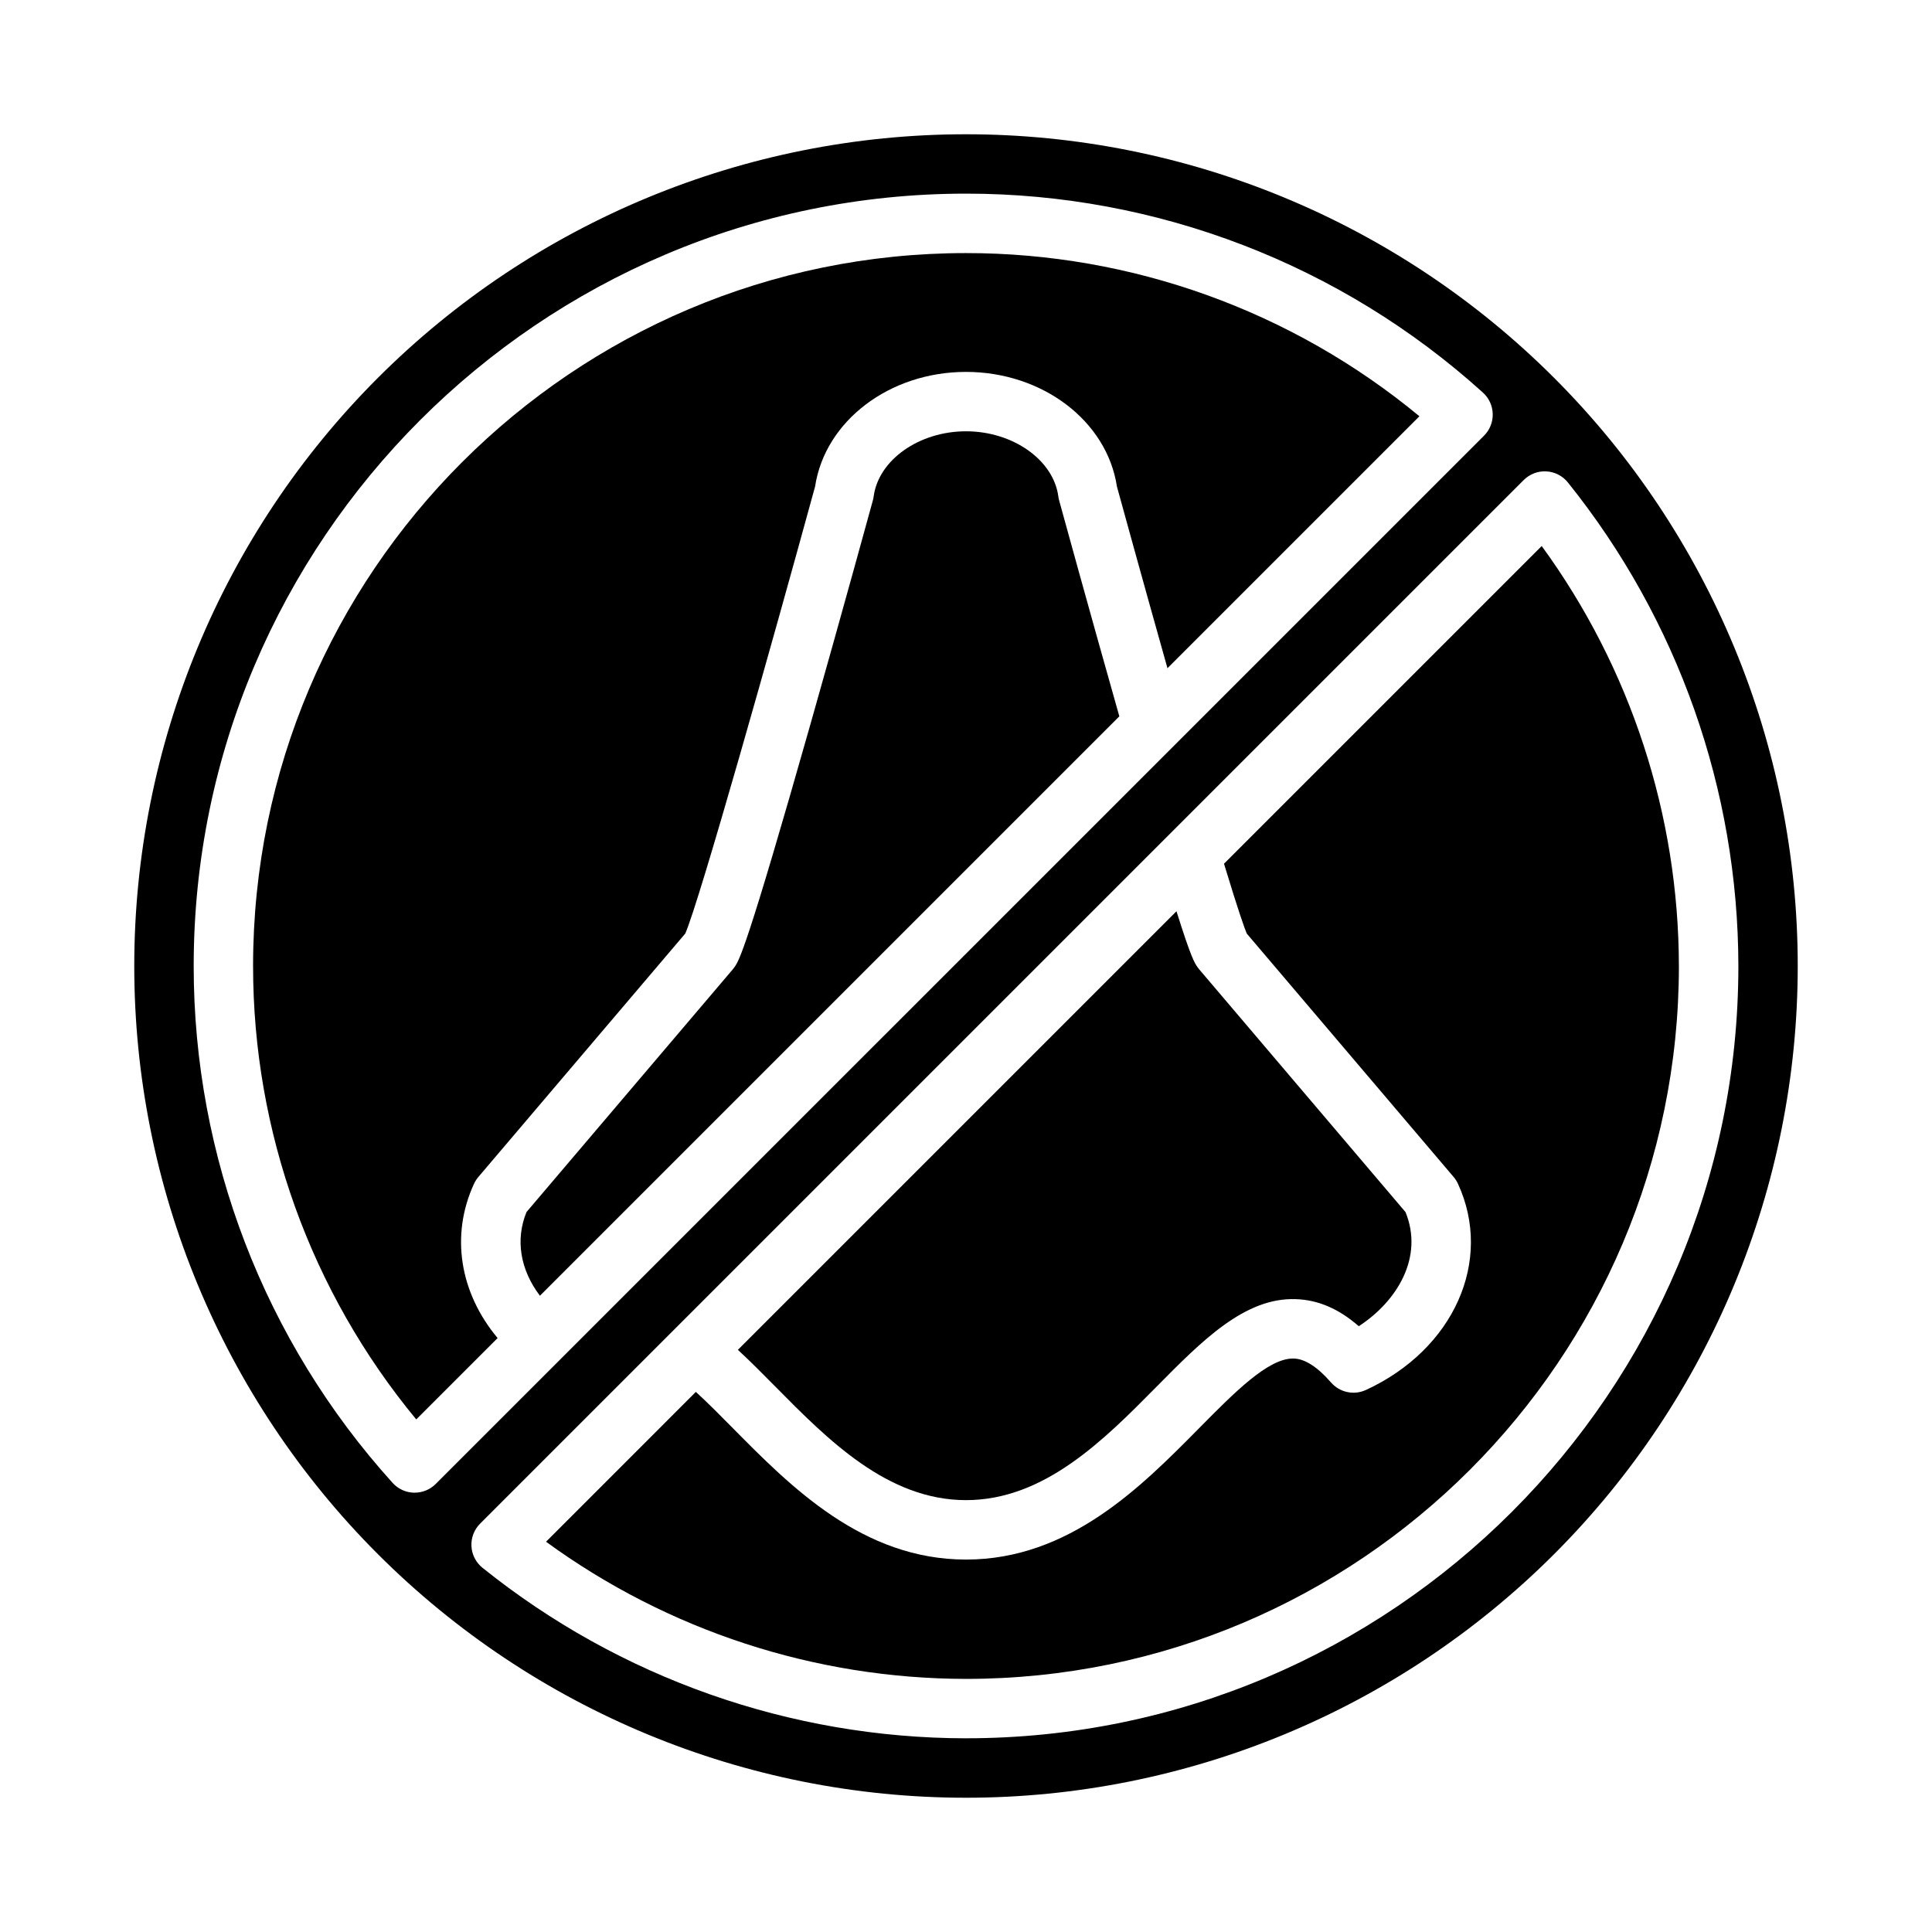
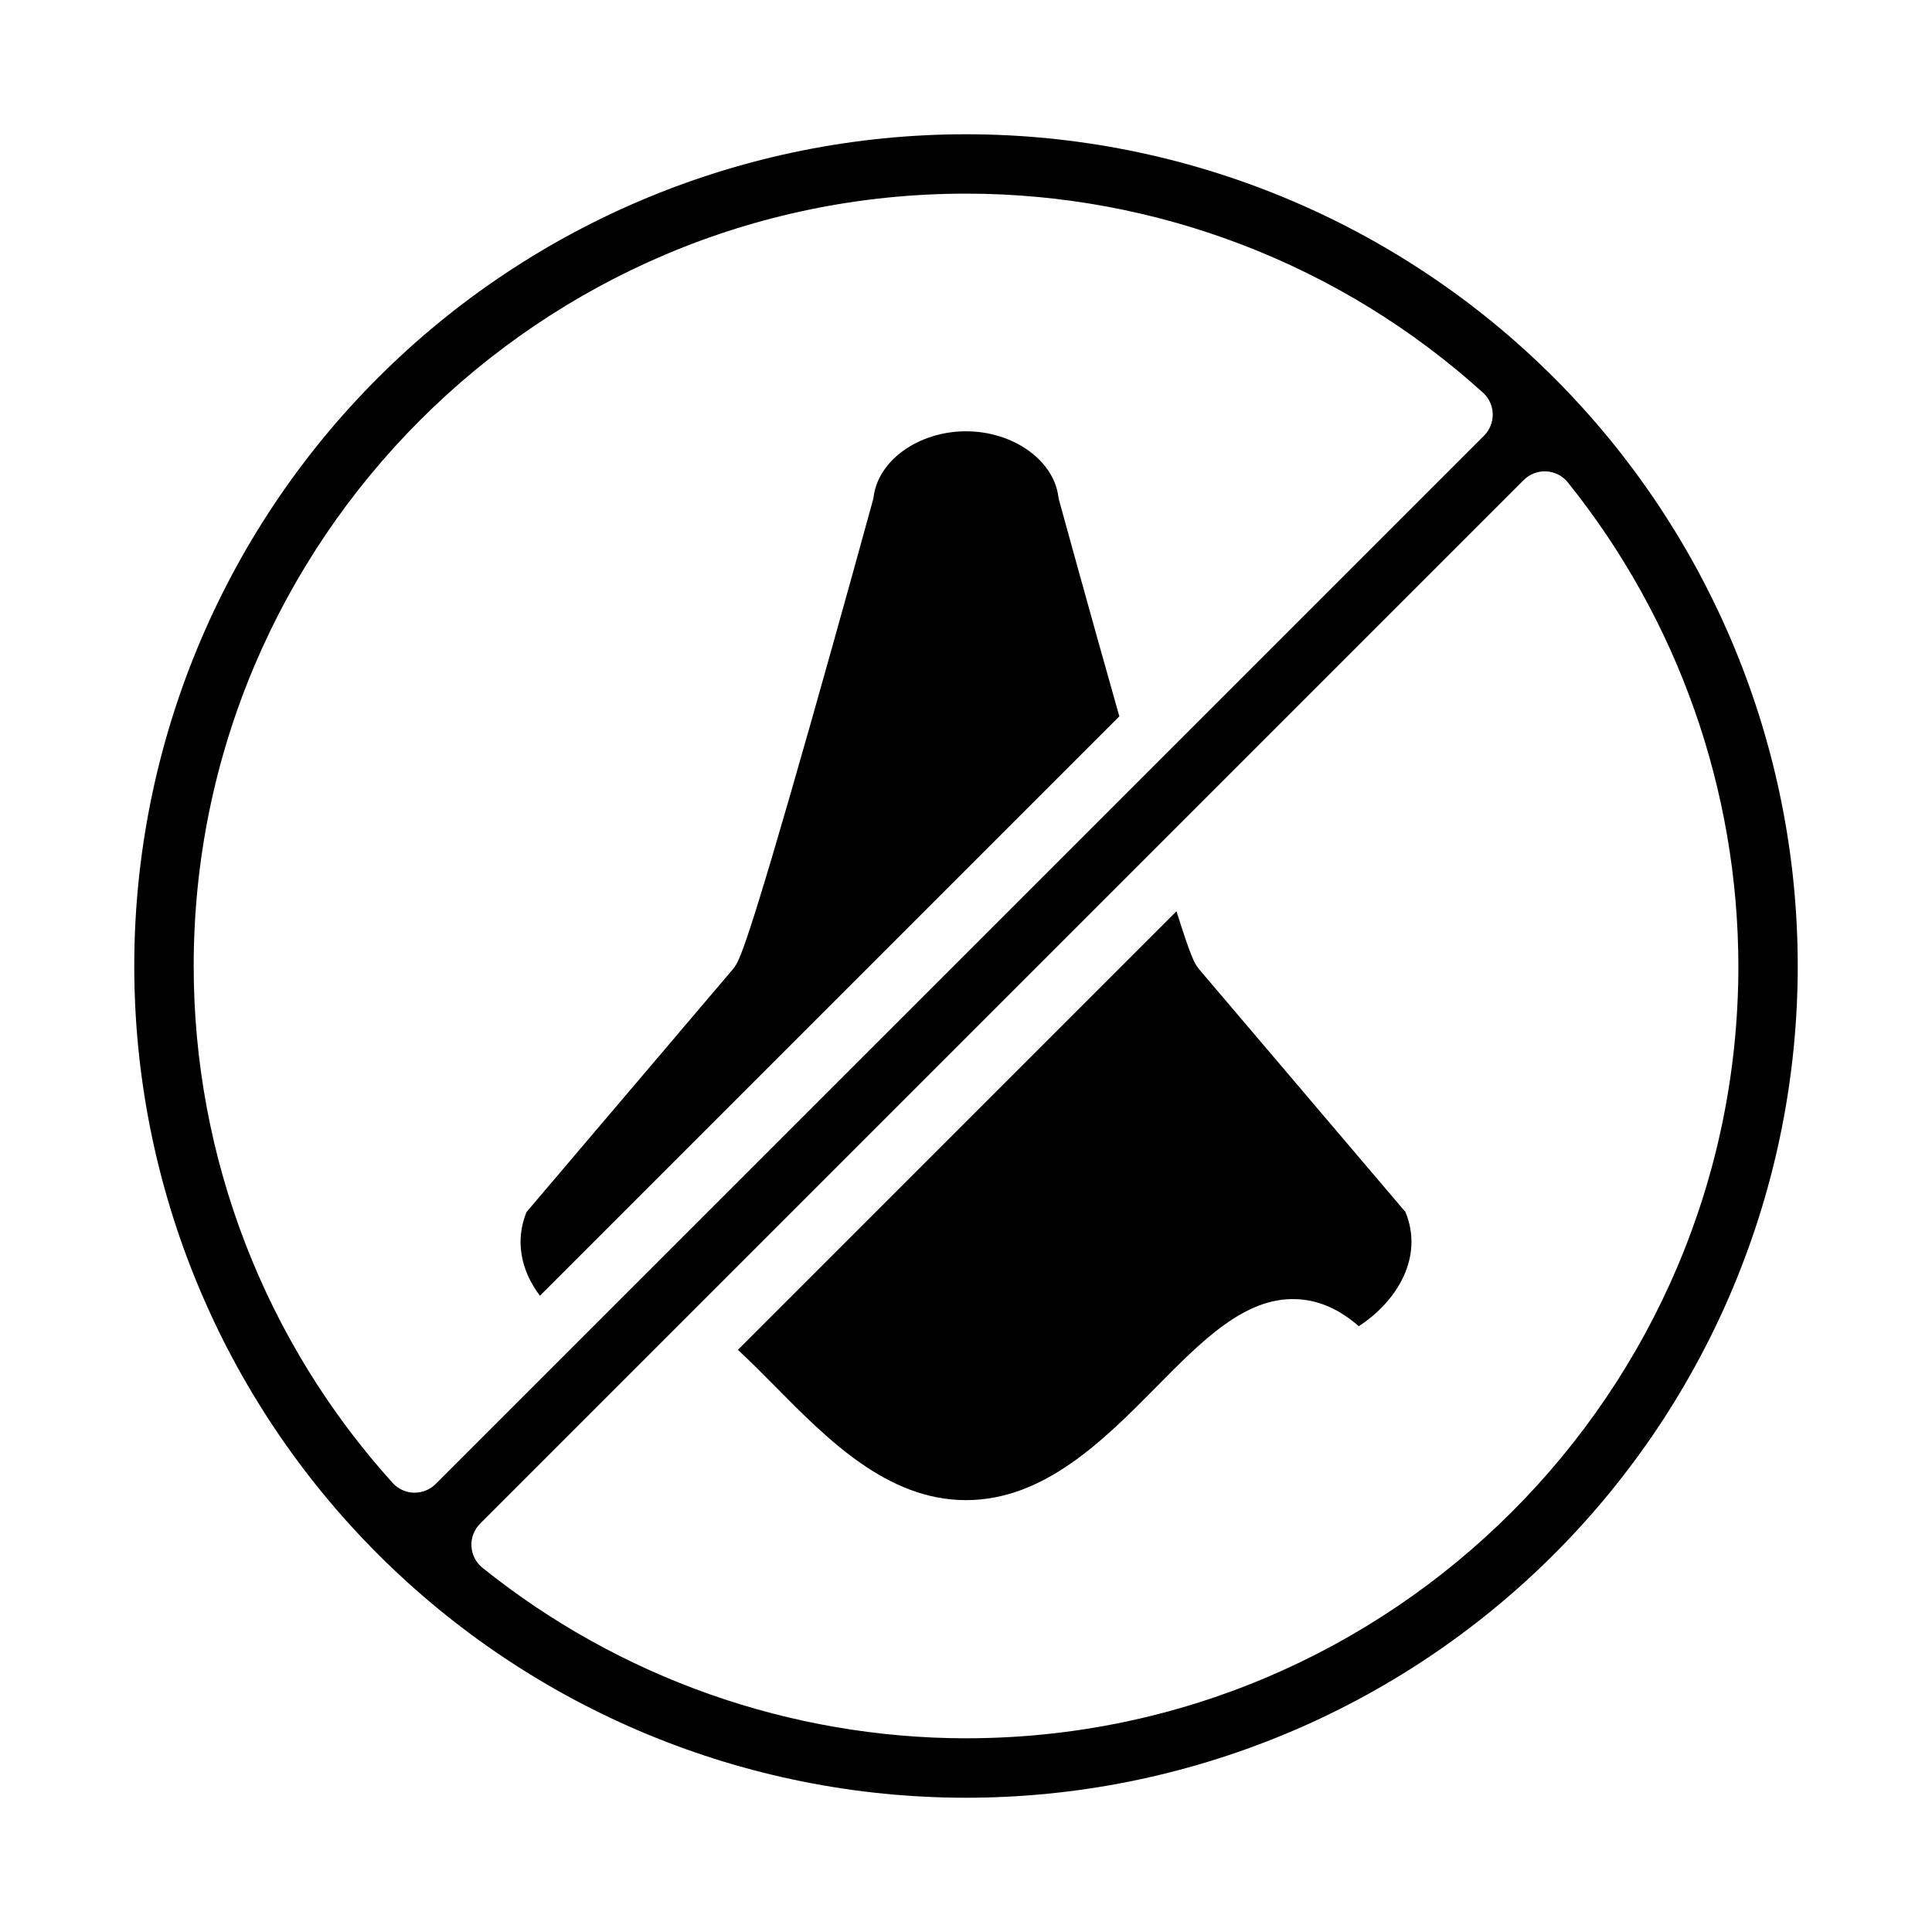
<svg xmlns="http://www.w3.org/2000/svg" fill="#000000" width="800px" height="800px" version="1.1" viewBox="144 144 512 512">
  <g>
    <path d="m424.47 275.57c-1.289-9.684-12.039-17.273-24.469-17.273-12.434 0-23.184 7.586-24.473 17.273-0.047 0.352-0.117 0.699-0.211 1.043-0.078 0.297-8.039 29.332-16.359 58.664-17.18 60.551-19.074 63.258-20.328 65.043-0.141 0.195-0.297 0.395-0.449 0.582l-54.652 64.301c-3 7.34-1.66 15.301 3.555 22.184l153.55-153.55c-8.176-28.848-15.871-56.926-15.953-57.223v0.004c-0.094-0.344-0.164-0.691-0.215-1.043z" />
    <path d="m349.44 511.43c13.949 14.117 29.762 30.121 50.559 30.121s36.605-16 50.559-30.121c11.977-12.121 23.312-23.617 36.82-23.145 5.91 0.184 11.418 2.543 16.711 7.176 10.234-6.66 17.254-18.355 12.383-30.25l-54.652-64.301c-0.16-0.188-0.309-0.383-0.453-0.586-0.801-1.145-1.691-2.422-5.59-14.836l-116.23 116.23c3.246 2.996 6.516 6.293 9.895 9.711z" />
-     <path d="m211.07 400c-0.016 43.863 15.277 86.359 43.242 120.16l21.559-21.559c-10.078-12.07-12.527-27.285-6.246-40.898h0.004c0.297-0.652 0.684-1.258 1.148-1.801l54.832-64.512c3.793-8.699 22.91-76.543 34.398-118.46 2.629-17.355 19.711-30.371 39.992-30.371s37.359 13.016 39.996 30.371c0.934 3.406 6.758 24.602 13.395 48.152l66.766-66.766v-0.004c-33.797-27.965-76.293-43.258-120.16-43.242-104.18 0-188.93 84.754-188.93 188.93z" />
    <path d="m555.86 244.14c-41.336-41.336-97.398-64.559-155.86-64.559-58.461 0-114.52 23.223-155.86 64.559s-64.559 97.398-64.559 155.86c0 58.457 23.223 114.52 64.559 155.86 41.336 41.336 97.398 64.559 155.86 64.559 58.457 0 114.52-23.223 155.86-64.559 41.336-41.336 64.559-97.398 64.559-155.86 0-58.461-23.223-114.52-64.559-155.86zm-301.96 295.44h-0.203c-2.156-0.055-4.195-0.992-5.644-2.594-33.949-37.547-52.738-86.371-52.723-136.99 0-112.86 91.816-204.68 204.68-204.68 50.617-0.016 99.438 18.777 136.98 52.723 1.605 1.445 2.543 3.488 2.598 5.644 0.059 2.16-0.777 4.246-2.301 5.773l-277.82 277.81c-1.477 1.477-3.481 2.305-5.566 2.305zm146.11 65.09c-46.613-0.059-91.812-16-128.15-45.191-1.738-1.398-2.805-3.477-2.922-5.707-0.121-2.231 0.711-4.41 2.293-5.988l276.57-276.57c1.578-1.582 3.758-2.414 5.988-2.293 2.231 0.117 4.309 1.184 5.707 2.922 29.191 36.34 45.129 81.539 45.191 128.15 0 112.86-91.816 204.67-204.67 204.67z" />
-     <path d="m552.57 288.7-84.195 84.195c3.965 13.098 5.492 17.23 6.027 18.508l54.816 64.496c0.465 0.543 0.852 1.148 1.152 1.801 9.41 20.402-1.074 43.902-24.387 54.66l-0.004-0.004c-3.176 1.465-6.938 0.66-9.234-1.977-3.594-4.125-6.91-6.262-9.867-6.356h-0.227c-6.637 0-15.508 8.977-24.895 18.48-15.32 15.504-34.387 34.797-61.758 34.797s-46.438-19.297-61.758-34.797c-3.406-3.445-6.691-6.773-9.832-9.637l-39.707 39.711-0.004-0.008c32.328 23.578 71.289 36.305 111.3 36.355 104.18 0 188.93-84.754 188.93-188.93l-0.004 0.004c-0.051-40.012-12.781-78.977-36.355-111.3z" />
  </g>
</svg>